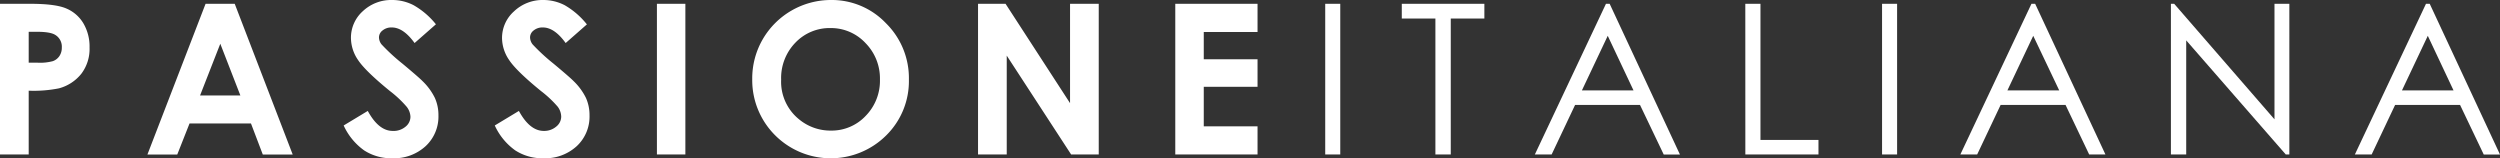
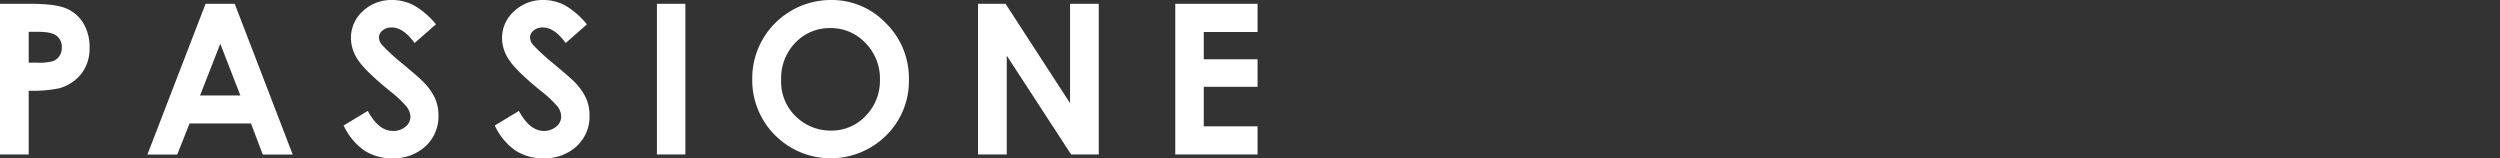
<svg xmlns="http://www.w3.org/2000/svg" viewBox="0 0 702.94 44.51">
  <rect x="0" y="0" width="702.94" height="44.51" fill="#333333" stroke="none" />
  <defs>
    <style>.cls-1{fill:#fff;}</style>
  </defs>
  <title>logo-light</title>
  <g id="Livello_2" data-name="Livello 2">
    <g id="Livello_1-2" data-name="Livello 1">
      <path class="cls-1" d="M0,1.07H8.56q6.94,0,10,1.28A10.17,10.17,0,0,1,23.41,6.5a12.81,12.81,0,0,1,1.77,6.87,11.54,11.54,0,0,1-2.32,7.38,12,12,0,0,1-6.29,4.09,36.22,36.22,0,0,1-8.5.66V43.44H0ZM8.07,17.63h2.56a13.87,13.87,0,0,0,4.21-.43,3.73,3.73,0,0,0,1.86-1.43,4.19,4.19,0,0,0,.68-2.41,3.86,3.86,0,0,0-1.9-3.58q-1.38-.84-5.13-.84H8.07ZM57.8,1.07H66l16.3,42.38H73.89l-3.32-8.73H53.29l-3.45,8.73H41.45ZM61.94,12.3,56.25,26.85H67.59Zm60.63-5.47-6,5.27q-3.15-4.38-6.41-4.38a3.9,3.9,0,0,0-2.6.85,2.47,2.47,0,0,0-1,1.91,3.28,3.28,0,0,0,.72,2,54.78,54.78,0,0,0,5.92,5.45q4.62,3.86,5.6,4.87a16.91,16.91,0,0,1,3.48,4.74,11.84,11.84,0,0,1,1,4.94,11.33,11.33,0,0,1-3.61,8.62,13.15,13.15,0,0,1-9.4,3.4,14,14,0,0,1-7.89-2.22,17.52,17.52,0,0,1-5.75-7l6.78-4.09q3.06,5.62,7,5.62A5.18,5.18,0,0,0,114,35.64a3.6,3.6,0,0,0,1.41-2.79A4.83,4.83,0,0,0,114.33,30a30.89,30.89,0,0,0-4.7-4.41q-6.93-5.65-8.95-8.71a11.07,11.07,0,0,1-2-6.12A10,10,0,0,1,102,3.16,11.65,11.65,0,0,1,110.31,0a13.07,13.07,0,0,1,6,1.47A22,22,0,0,1,122.57,6.83Zm42.48,0-6,5.27q-3.15-4.38-6.41-4.38a3.9,3.9,0,0,0-2.6.85,2.47,2.47,0,0,0-1,1.91,3.28,3.28,0,0,0,.72,2,54.76,54.76,0,0,0,5.92,5.45q4.62,3.86,5.6,4.87a16.9,16.9,0,0,1,3.48,4.74,11.83,11.83,0,0,1,1,4.94,11.33,11.33,0,0,1-3.6,8.62,13.15,13.15,0,0,1-9.4,3.4,14,14,0,0,1-7.89-2.22,17.52,17.52,0,0,1-5.75-7l6.78-4.09q3.06,5.62,7,5.62a5.19,5.19,0,0,0,3.49-1.21,3.6,3.6,0,0,0,1.41-2.79A4.83,4.83,0,0,0,156.81,30a30.94,30.94,0,0,0-4.7-4.41q-6.93-5.65-8.95-8.71a11.07,11.07,0,0,1-2-6.12,10,10,0,0,1,3.36-7.56A11.65,11.65,0,0,1,152.79,0a13.07,13.07,0,0,1,6,1.47A22,22,0,0,1,165,6.83Zm19.66-5.76h8V43.44h-8ZM233.62,0a21,21,0,0,1,15.47,6.51,21.67,21.67,0,0,1,6.47,15.87,21.42,21.42,0,0,1-6.39,15.7,22.12,22.12,0,0,1-31.35-.17,21.89,21.89,0,0,1-6.31-15.67,22,22,0,0,1,2.94-11.18A22.19,22.19,0,0,1,233.62,0Zm-.09,7.89A13.3,13.3,0,0,0,223.64,12a14.25,14.25,0,0,0-4,10.4,13.55,13.55,0,0,0,5,11.12,13.84,13.84,0,0,0,9,3.2,13.14,13.14,0,0,0,9.78-4.15,14.09,14.09,0,0,0,4-10.23,14.16,14.16,0,0,0-4.07-10.24A13.26,13.26,0,0,0,233.53,7.89ZM275,1.07h7.74L300.87,29V1.07h8.07V43.44h-7.76l-18.11-27.8v27.8H275Zm55.46,0h23.13V9H338.47v7.66h15.12v7.75H338.47V35.52h15.12v7.92H330.46Z" />
-       <path class="cls-1" d="M372.62,1.07h4.23V43.44h-4.23Zm21.53,4.15V1.07h23.22V5.21h-9.45V43.44H403.6V5.21Zm58.45-4.15,19.76,42.38H467.8L461.13,29.5H442.88l-6.6,13.94h-4.72l20-42.38Zm-.54,9-7.26,15.34H459.3Zm38.68-9H495V39.35h16.31v4.09H490.75Zm38.45,0h4.23V43.44h-4.23Zm43.05,0L592,43.44h-4.57L580.78,29.5H562.53l-6.6,13.94H551.2l20-42.38Zm-.54,9-7.26,15.34H579Zm38.71,33.37V1.07h.92l28.2,32.48V1.07h4.18V43.44h-1l-28-32.09V43.44ZM683.18,1.07l19.76,42.38h-4.57L691.71,29.5H673.45l-6.6,13.94h-4.72l20-42.38Zm-.54,9-7.26,15.34h14.49Z" />
    </g>
  </g>
</svg>